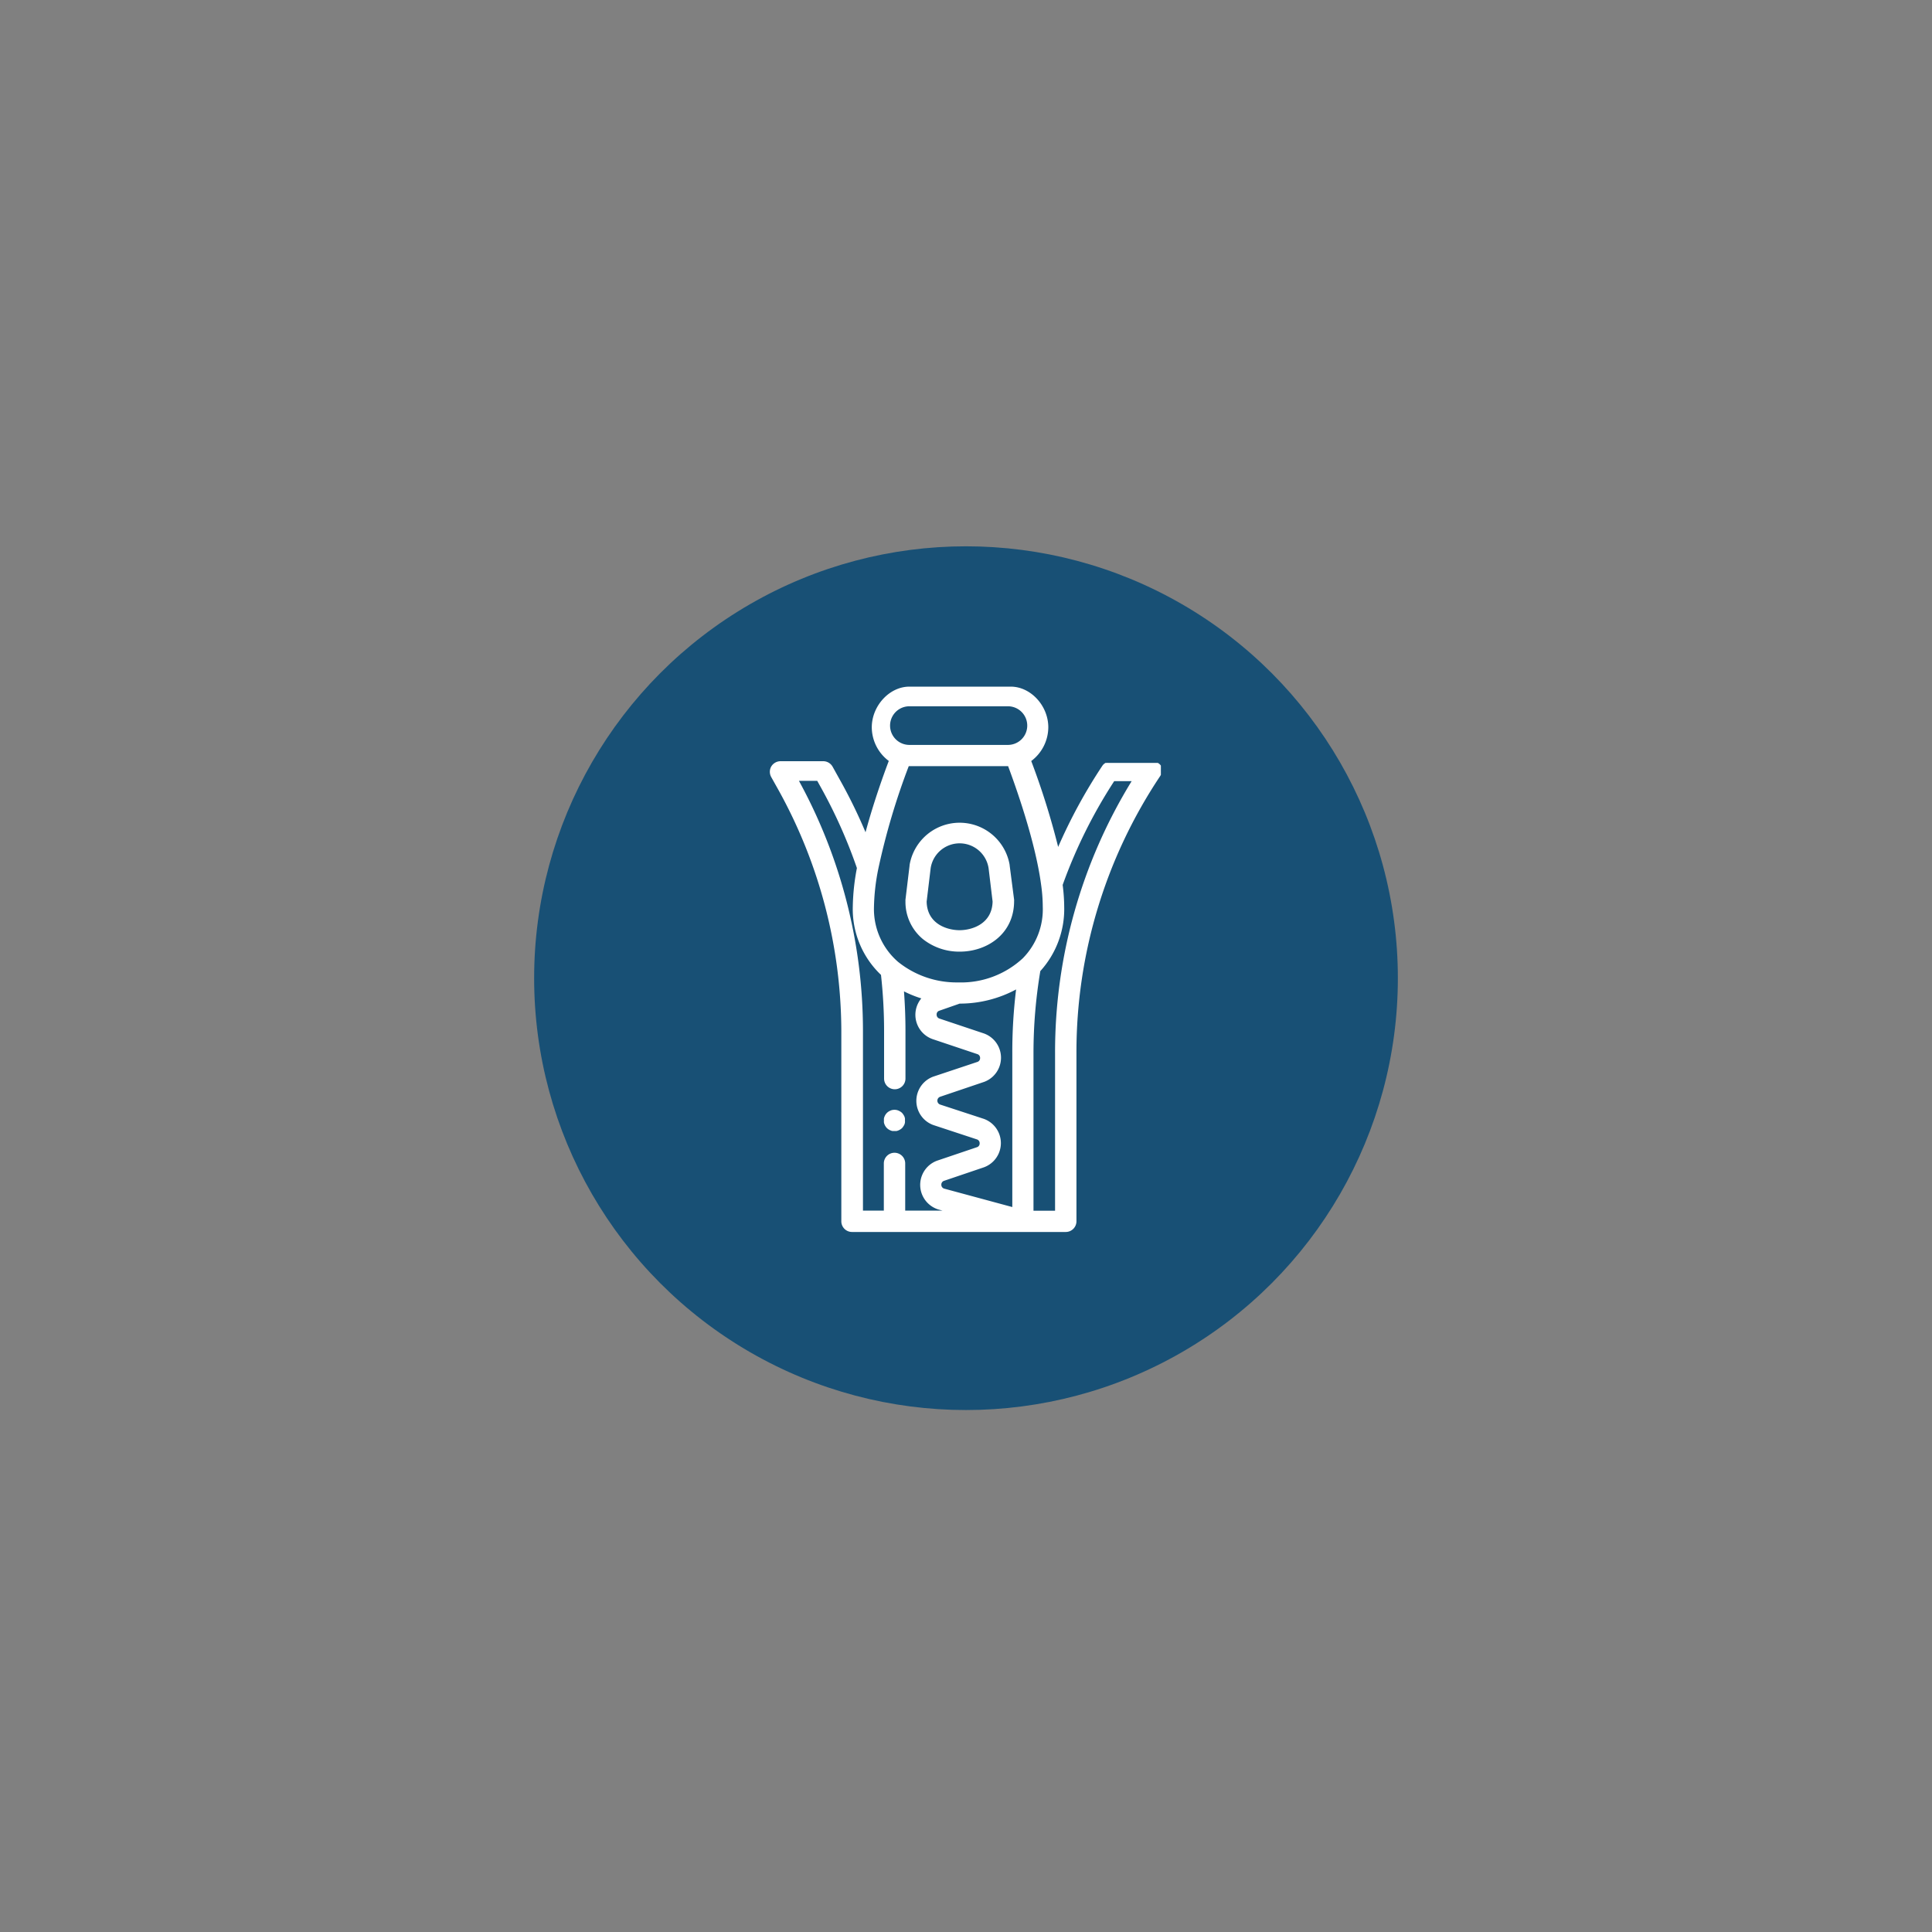
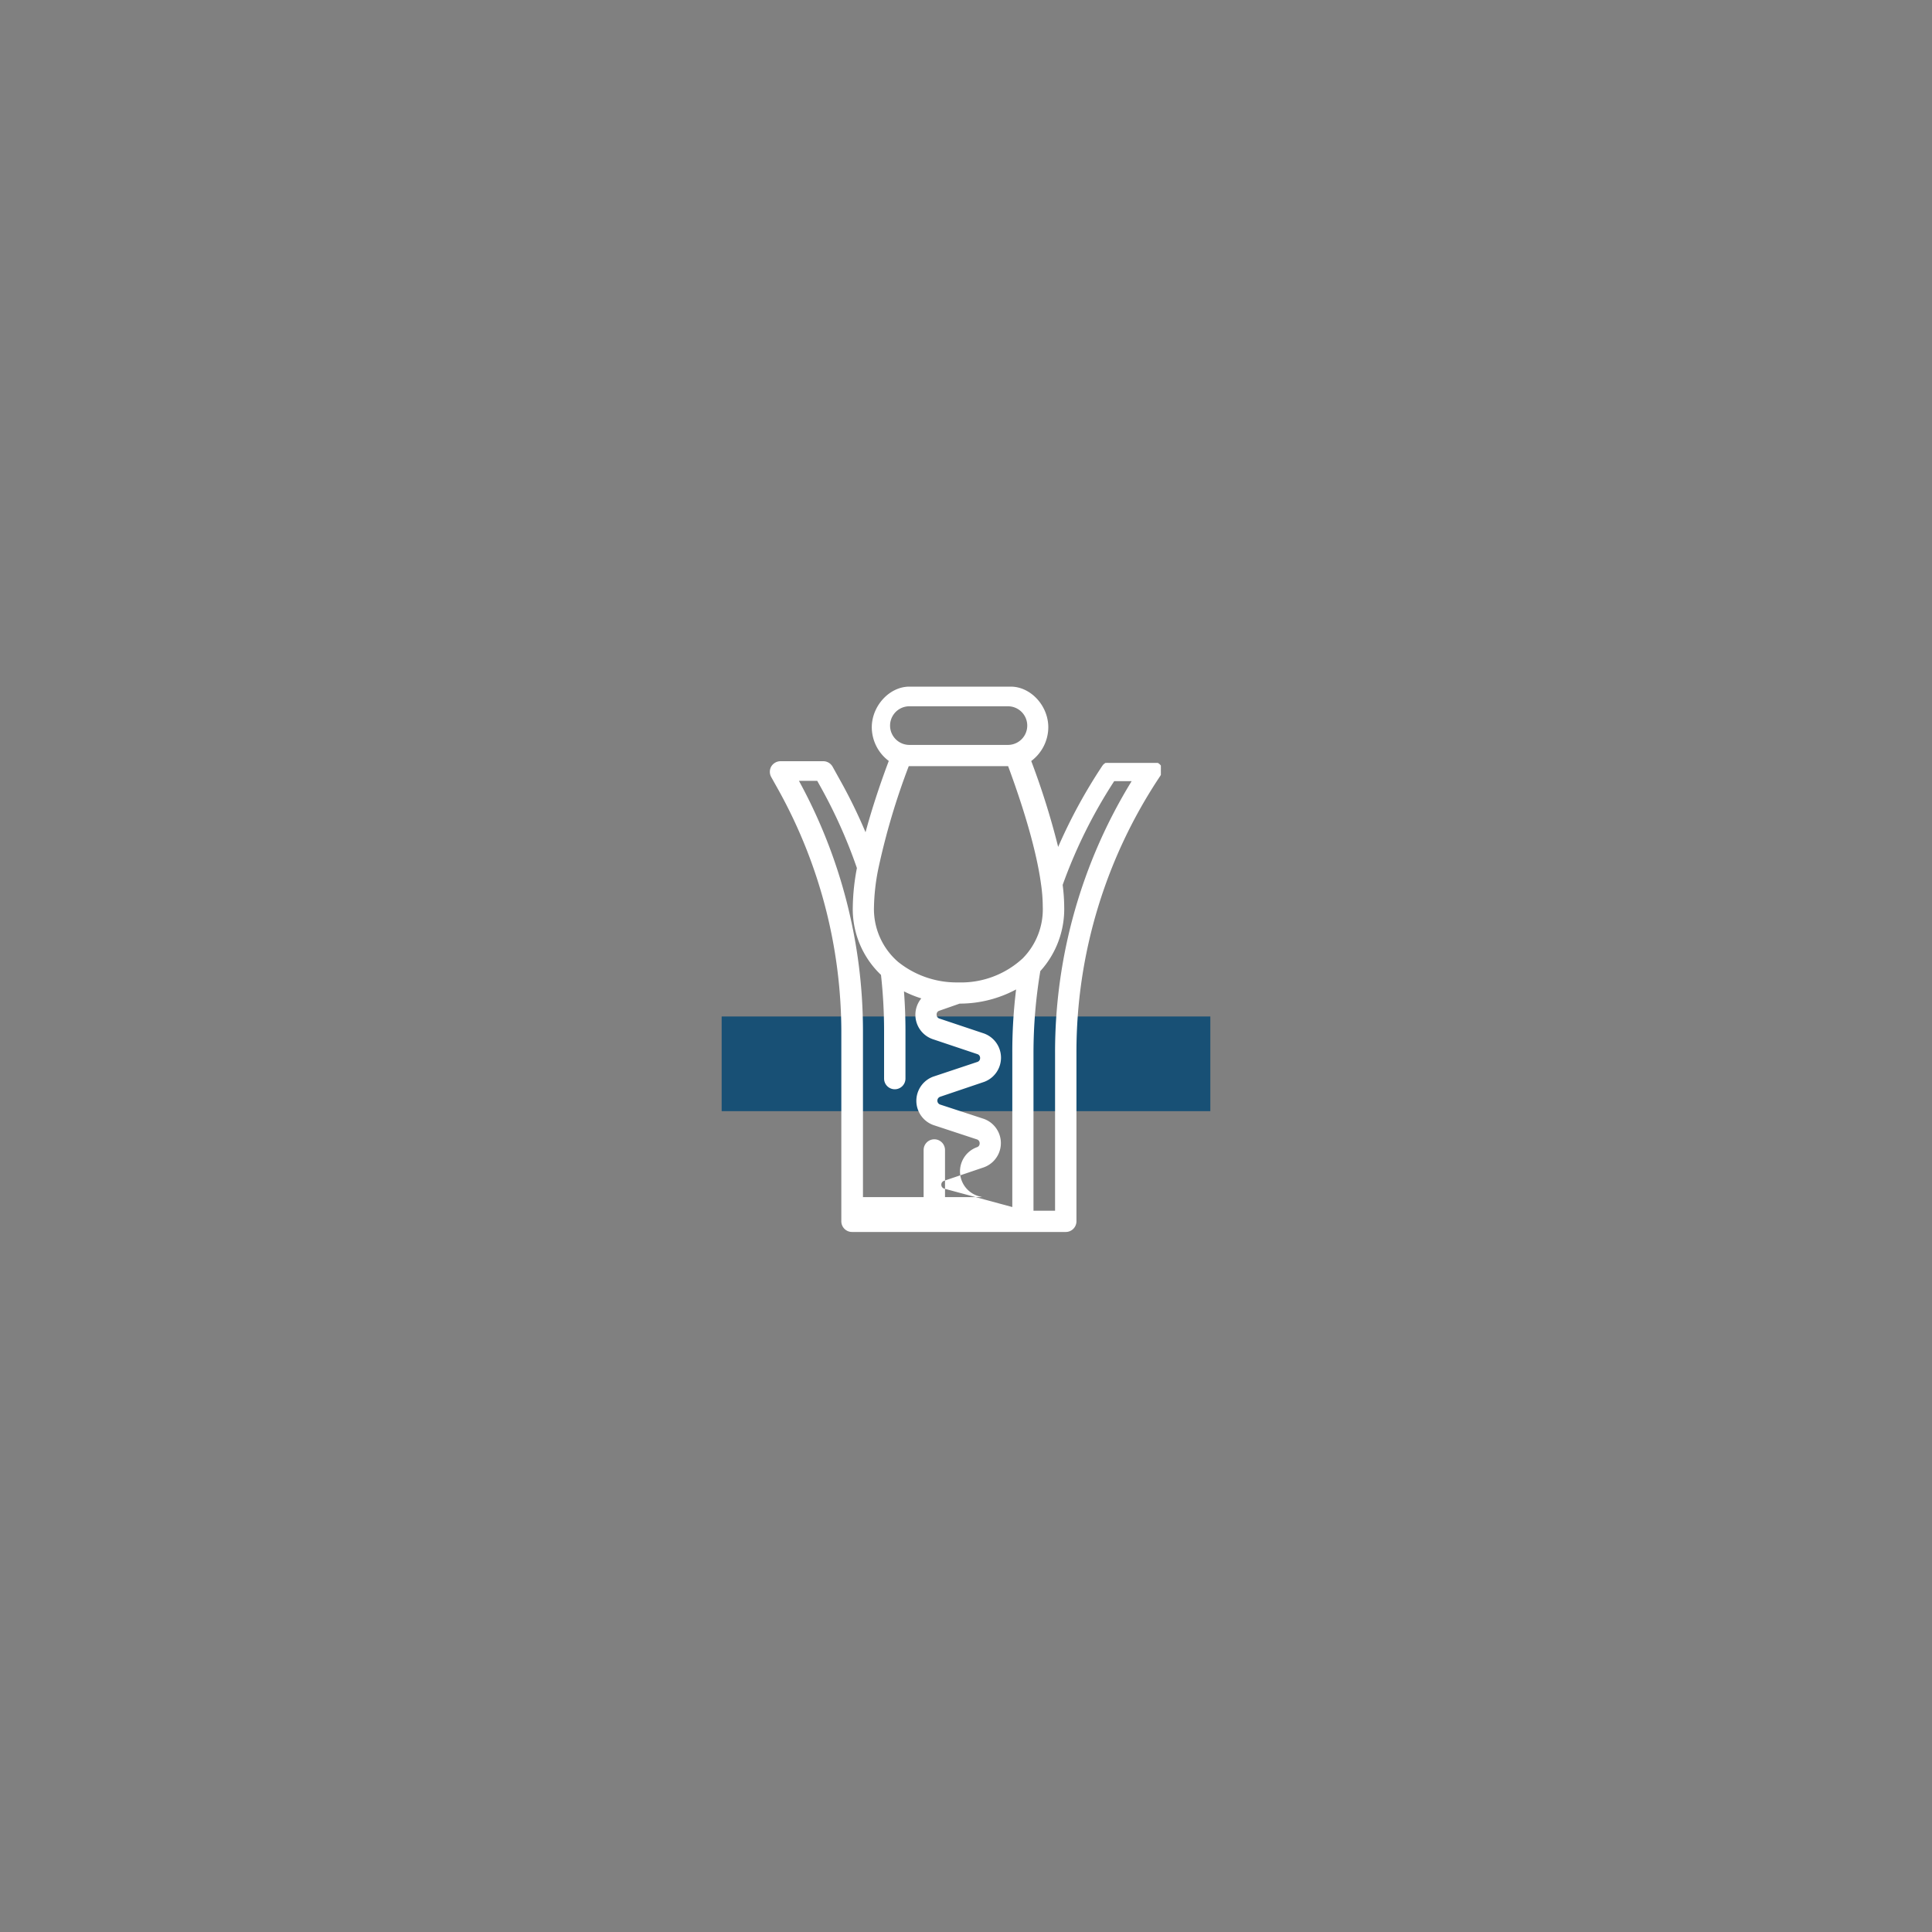
<svg xmlns="http://www.w3.org/2000/svg" id="Layer_1" data-name="Layer 1" viewBox="0 0 300 300">
  <rect x="0" y="0" width="300" height="300" fill="#808080" stroke="none" />
  <defs>
    <style>.cls-1{fill:#185075;}.cls-2{fill:#fff;}</style>
  </defs>
  <title>Artboard 10</title>
-   <circle class="cls-1" cx="150" cy="151.89" r="67.06" />
-   <rect class="cls-1" x="112.06" y="139.96" width="75.88" height="14.7" />
  <rect class="cls-1" x="112.06" y="157.84" width="75.88" height="14.7" />
-   <path class="cls-2" d="M156.78,134.39a.17.17,0,0,1,0-.07,7.88,7.88,0,0,0-15.54,0,.17.17,0,0,0,0,.07l-.64,5.31a1.36,1.36,0,0,0,0,.2,7.48,7.48,0,0,0,2.73,5.94,9.05,9.05,0,0,0,5.71,1.93c4.18,0,8.43-2.71,8.43-7.87a1.36,1.36,0,0,0,0-.2ZM149,144.44c-1.88,0-5.05-.94-5.11-4.45l.62-5.16a4.55,4.55,0,0,1,9,0l.62,5.16C154.05,143.5,150.88,144.44,149,144.44Z" />
-   <path class="cls-2" d="M180.26,120.31l0-.09,0-.07,0-.08a.29.29,0,0,1,0-.09s0,0,0-.07a.43.43,0,0,0,0-.11s0,0,0,0a.66.66,0,0,1,0-.14v0h0s0-.1,0-.16,0-.07,0-.11a.09.09,0,0,0,0,0,.53.53,0,0,0,0-.12.06.06,0,0,0,0,0l0-.1,0,0,0-.08,0-.07a.21.21,0,0,0,0-.06s0,0,0-.08l0,0-.07-.09,0,0-.08-.09s0,0,0,0l-.08-.07-.13-.1h0l-.12-.07-.05,0-.1,0-.07,0s-.05,0-.08,0l-.08,0h-.08l-.1,0h-7l-.14,0h0a.53.53,0,0,0-.12,0h0l-.1,0,0,0-.08,0-.07,0-.05,0-.09.06,0,0-.1.07v0a1.36,1.36,0,0,0-.24.24l-.07.1h0a81.93,81.93,0,0,0-6.85,12.58,119.36,119.36,0,0,0-4.18-13.34,6.59,6.59,0,0,0,2.65-5.23c0-3.36-2.73-6.32-5.84-6.32H141.21c-3.11,0-5.84,3-5.84,6.32a6.57,6.57,0,0,0,2.64,5.22c-.76,2-2.33,6.33-3.61,11.07a80.94,80.94,0,0,0-4-8.17l-1.11-2a1.67,1.67,0,0,0-1.46-.86h-6.63a1.69,1.69,0,0,0-1.44.82,1.67,1.67,0,0,0,0,1.65l1.12,2A77.61,77.61,0,0,1,130.64,160v29.64a1.66,1.66,0,0,0,1.66,1.66h33.19a1.66,1.66,0,0,0,1.66-1.66V163.43a77.16,77.16,0,0,1,13-42.92s0,0,0,0l.06-.1Zm-23.07,43.12,0,24-10.54-2.85a.62.62,0,0,1-.48-.6.62.62,0,0,1,.44-.63l6.17-2.09a4,4,0,0,0,0-7.52L146,171.52a.64.64,0,0,1,0-1.22L152.8,168a4,4,0,0,0,0-7.52l-6.93-2.32a.62.62,0,0,1-.43-.61.59.59,0,0,1,.43-.61l3.15-1.1a18.5,18.5,0,0,0,8.76-2.2A79.78,79.78,0,0,0,157.19,163.43Zm1.64-14.64a14.1,14.1,0,0,1-10,3.76h-.11a14.52,14.52,0,0,1-9.29-3.21,10.85,10.85,0,0,1-3.72-8.52,32.7,32.7,0,0,1,.66-5.85,108,108,0,0,1,4.74-16h15.43c1.11,3,4.21,11.56,5.12,18.39a24.84,24.84,0,0,1,.26,3.43A10.84,10.84,0,0,1,158.83,148.79Zm-17.62-39.12h15.3a3,3,0,0,1,0,6h-15.3a3,3,0,0,1,0-6Zm-17.15,11.58h2.84l.64,1.15a78.49,78.49,0,0,1,5.52,12.39,34.44,34.44,0,0,0-.64,6,14.1,14.1,0,0,0,4.38,10.59,79.26,79.26,0,0,1,.48,8.57l0,7.53a1.66,1.66,0,0,0,1.66,1.66h0a1.66,1.66,0,0,0,1.66-1.66V160c0-2-.08-4-.23-6.06a17.2,17.2,0,0,0,2.69,1.09,4,4,0,0,0,1.77,6.33l6.92,2.32a.61.61,0,0,1,.44.61.61.61,0,0,1-.44.61l-6.81,2.27a4,4,0,0,0,0,7.53l6.74,2.22a.61.61,0,0,1,.44.61.6.6,0,0,1-.43.61l-6.18,2.09a4,4,0,0,0,.24,7.59l.59.16h-5.78v-7.32a1.66,1.66,0,0,0-1.66-1.66h0a1.66,1.66,0,0,0-1.66,1.66v1.54c0,2.39,0,4.44,0,5.78H134V160A80.89,80.89,0,0,0,124.06,121.25Zm39.77,42.18V188h-3.35l0-24.52a77.07,77.07,0,0,1,1.06-12.69,14.33,14.33,0,0,0,3.71-9.92,27.85,27.85,0,0,0-.24-3.46,77.48,77.48,0,0,1,8-16.11h2.71A80.37,80.37,0,0,0,163.83,163.43Z" />
-   <path class="cls-2" d="M137.36,174.63a1.51,1.51,0,0,0,.15.28,1.71,1.71,0,0,0,.21.26,1.69,1.69,0,0,0,.25.2,1.59,1.59,0,0,0,.29.15,1.12,1.12,0,0,0,.31.1,1.66,1.66,0,0,0,.32,0l.33,0a1.79,1.79,0,0,0,.59-.25,1.79,1.79,0,0,0,.26-.2,2.38,2.38,0,0,0,.36-.54,1.68,1.68,0,0,0,.09-.32,1.66,1.66,0,0,0,0-.32,1.84,1.84,0,0,0,0-.33,1.81,1.81,0,0,0-.09-.31,2.38,2.38,0,0,0-.36-.54,1.79,1.79,0,0,0-.26-.2,1.79,1.79,0,0,0-.59-.25,1.78,1.78,0,0,0-.65,0,1.12,1.12,0,0,0-.31.1,1.59,1.59,0,0,0-.29.15,1.69,1.69,0,0,0-.25.2,1.71,1.71,0,0,0-.21.26,1.51,1.51,0,0,0-.15.28,1.86,1.86,0,0,0-.1.31,1.84,1.84,0,0,0,0,.33,1.66,1.66,0,0,0,0,.32A1.7,1.7,0,0,0,137.36,174.63Z" />
+   <path class="cls-2" d="M180.26,120.31l0-.09,0-.07,0-.08a.29.29,0,0,1,0-.09s0,0,0-.07a.43.43,0,0,0,0-.11s0,0,0,0a.66.66,0,0,1,0-.14v0h0s0-.1,0-.16,0-.07,0-.11a.09.09,0,0,0,0,0,.53.53,0,0,0,0-.12.06.06,0,0,0,0,0l0-.1,0,0,0-.08,0-.07a.21.21,0,0,0,0-.06s0,0,0-.08l0,0-.07-.09,0,0-.08-.09s0,0,0,0l-.08-.07-.13-.1h0l-.12-.07-.05,0-.1,0-.07,0s-.05,0-.08,0l-.08,0h-.08l-.1,0h-7l-.14,0h0a.53.53,0,0,0-.12,0h0l-.1,0,0,0-.08,0-.07,0-.05,0-.09.06,0,0-.1.07v0a1.36,1.36,0,0,0-.24.24l-.07.1h0a81.93,81.93,0,0,0-6.85,12.58,119.36,119.36,0,0,0-4.18-13.34,6.59,6.59,0,0,0,2.65-5.23c0-3.36-2.73-6.32-5.84-6.32H141.21c-3.11,0-5.84,3-5.84,6.32a6.57,6.57,0,0,0,2.64,5.22c-.76,2-2.33,6.33-3.61,11.07a80.94,80.94,0,0,0-4-8.17l-1.11-2a1.67,1.67,0,0,0-1.46-.86h-6.63a1.69,1.69,0,0,0-1.44.82,1.67,1.67,0,0,0,0,1.65l1.12,2A77.61,77.61,0,0,1,130.64,160v29.64a1.66,1.66,0,0,0,1.66,1.66h33.19a1.66,1.66,0,0,0,1.66-1.66V163.43a77.16,77.16,0,0,1,13-42.92s0,0,0,0l.06-.1Zm-23.07,43.12,0,24-10.54-2.85a.62.62,0,0,1-.48-.6.62.62,0,0,1,.44-.63l6.17-2.09a4,4,0,0,0,0-7.52L146,171.52a.64.64,0,0,1,0-1.22L152.8,168a4,4,0,0,0,0-7.52l-6.93-2.32a.62.62,0,0,1-.43-.61.59.59,0,0,1,.43-.61l3.15-1.1a18.5,18.5,0,0,0,8.76-2.2A79.78,79.78,0,0,0,157.19,163.43Zm1.64-14.64a14.1,14.1,0,0,1-10,3.76h-.11a14.52,14.52,0,0,1-9.29-3.21,10.85,10.85,0,0,1-3.72-8.52,32.7,32.7,0,0,1,.66-5.85,108,108,0,0,1,4.74-16h15.43c1.11,3,4.21,11.56,5.12,18.39a24.84,24.84,0,0,1,.26,3.43A10.84,10.84,0,0,1,158.83,148.79Zm-17.62-39.12h15.3a3,3,0,0,1,0,6h-15.3a3,3,0,0,1,0-6Zm-17.15,11.58h2.84l.64,1.15a78.49,78.49,0,0,1,5.52,12.39,34.44,34.44,0,0,0-.64,6,14.1,14.1,0,0,0,4.38,10.59,79.26,79.26,0,0,1,.48,8.57l0,7.53a1.66,1.66,0,0,0,1.66,1.66h0a1.66,1.66,0,0,0,1.66-1.66V160c0-2-.08-4-.23-6.06a17.2,17.2,0,0,0,2.69,1.09,4,4,0,0,0,1.77,6.33l6.92,2.32a.61.61,0,0,1,.44.61.61.61,0,0,1-.44.61l-6.81,2.27a4,4,0,0,0,0,7.53l6.74,2.22a.61.61,0,0,1,.44.61.6.6,0,0,1-.43.61a4,4,0,0,0,.24,7.59l.59.16h-5.78v-7.32a1.66,1.66,0,0,0-1.66-1.66h0a1.66,1.66,0,0,0-1.66,1.66v1.54c0,2.39,0,4.44,0,5.78H134V160A80.89,80.89,0,0,0,124.06,121.25Zm39.77,42.18V188h-3.35l0-24.52a77.07,77.07,0,0,1,1.06-12.69,14.33,14.33,0,0,0,3.71-9.92,27.85,27.85,0,0,0-.24-3.46,77.48,77.48,0,0,1,8-16.11h2.71A80.37,80.37,0,0,0,163.83,163.43Z" />
</svg>